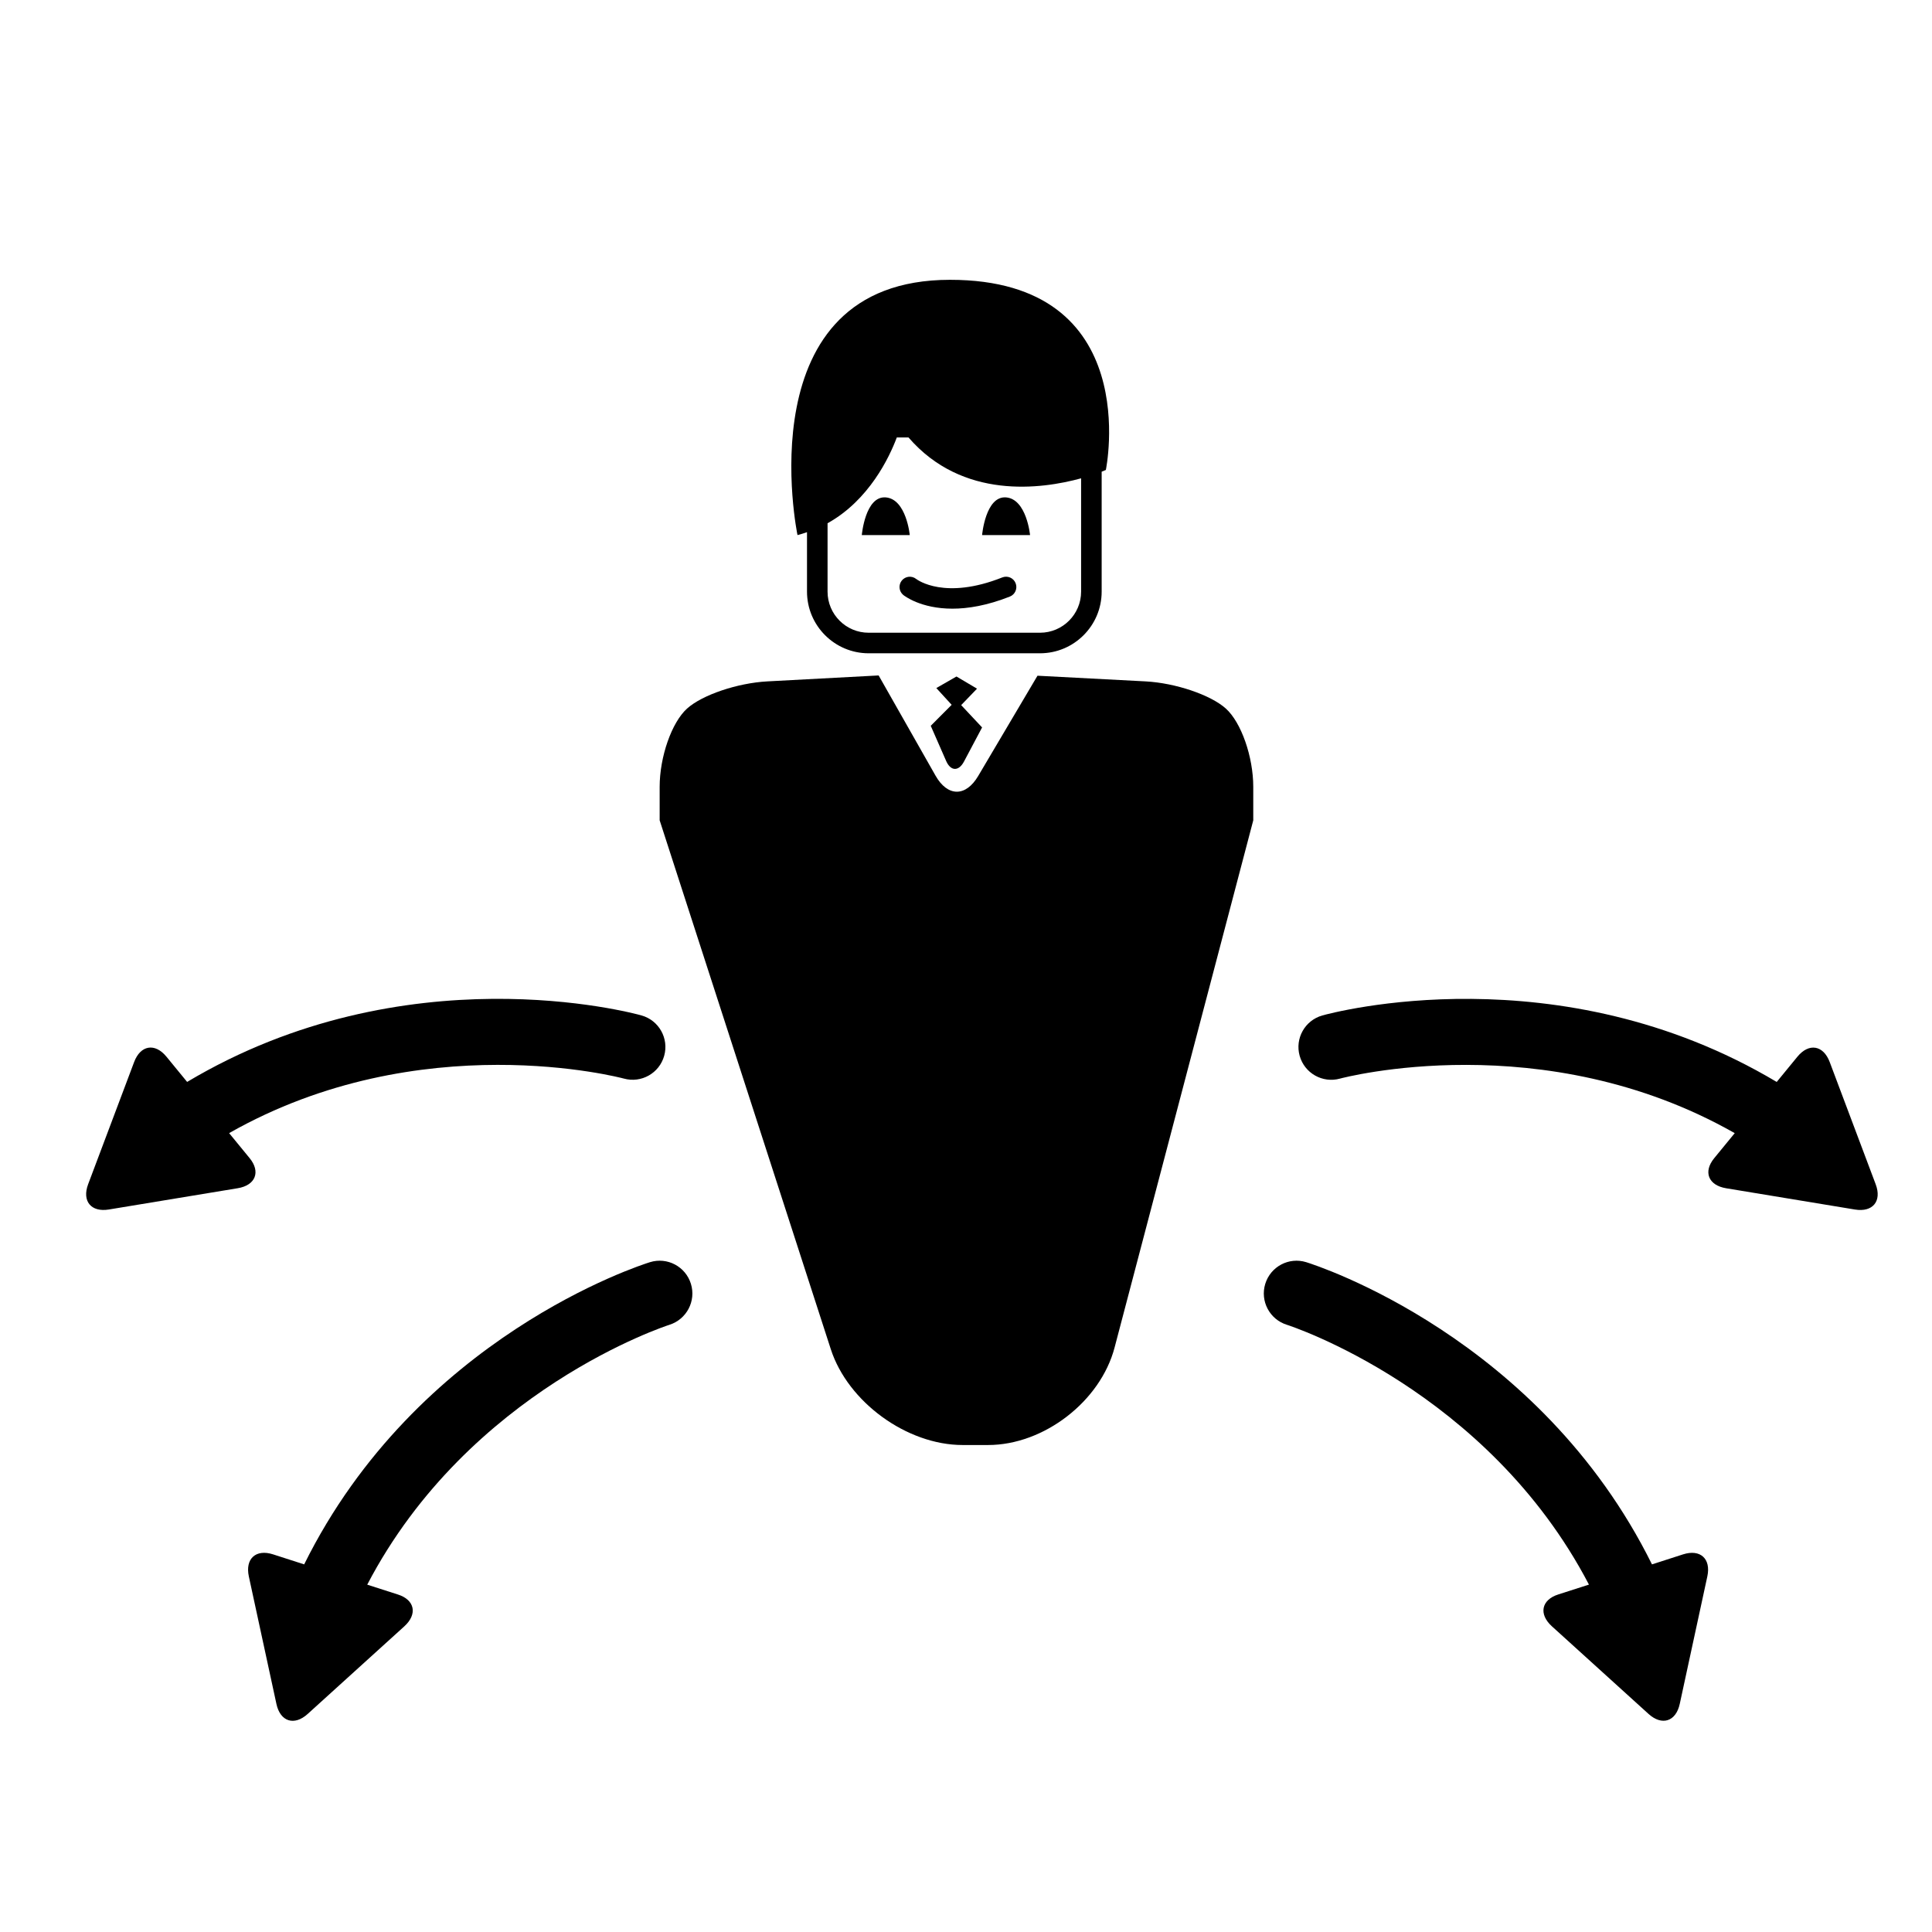
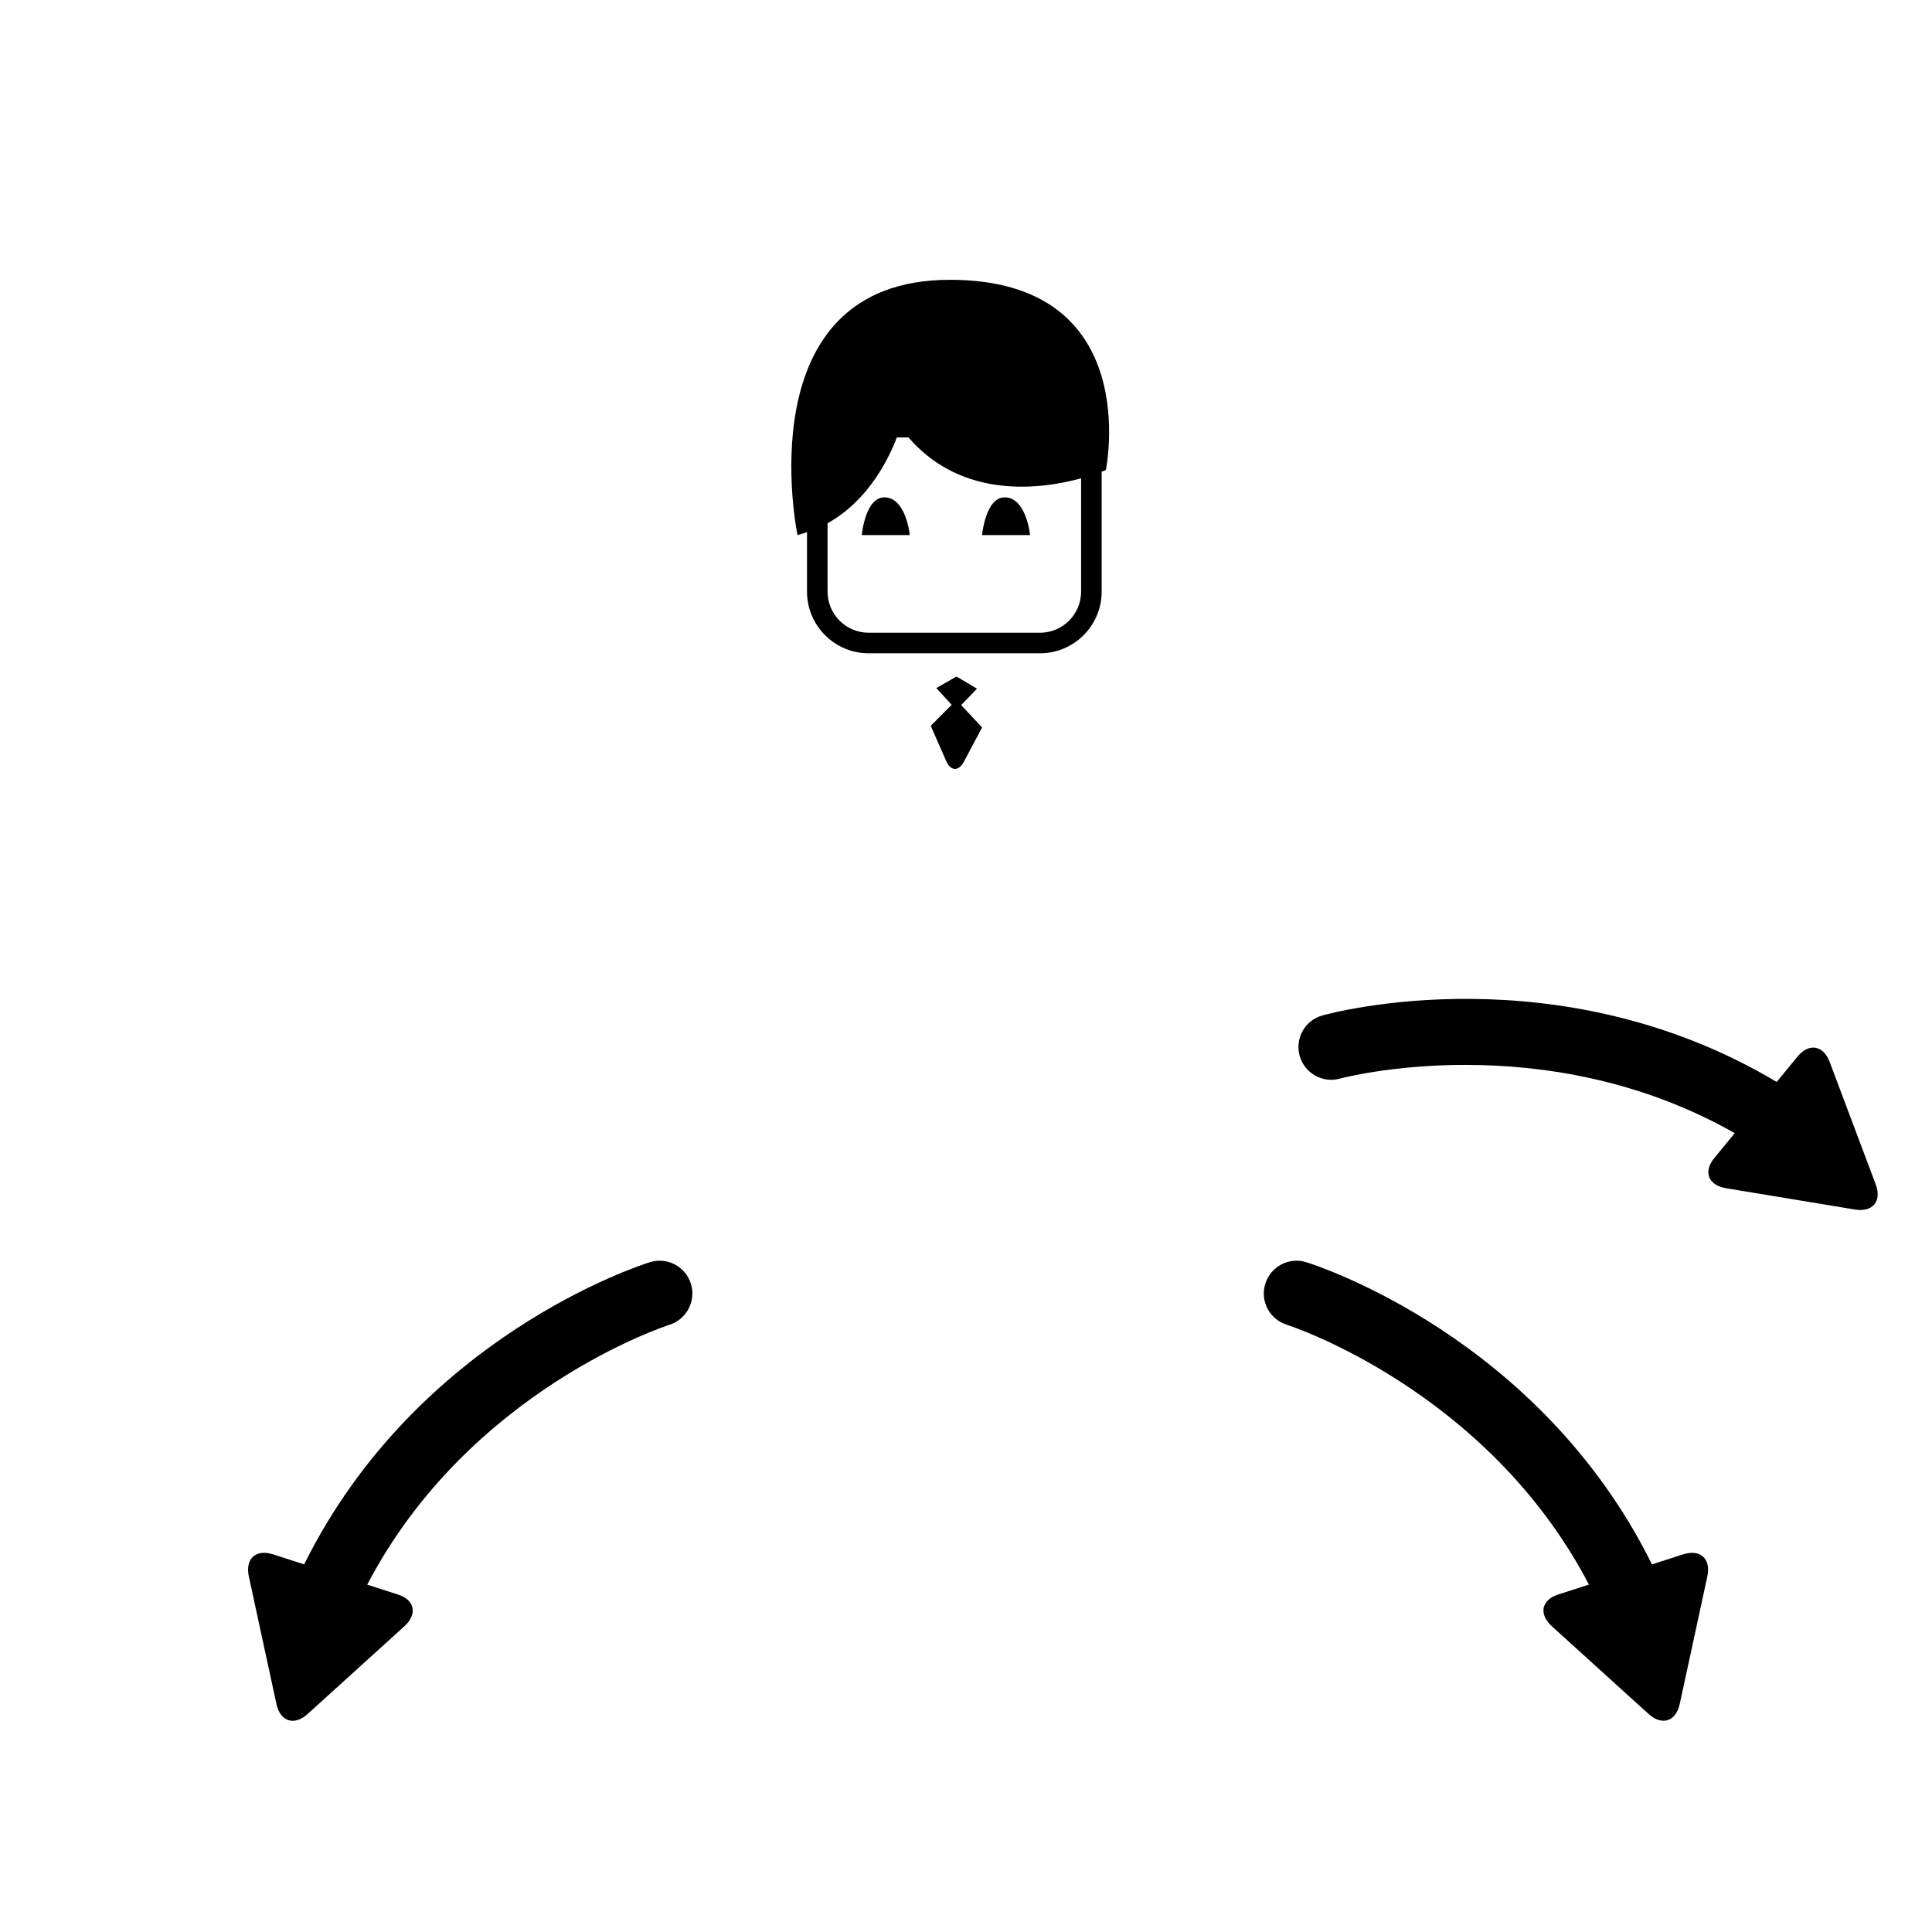
<svg xmlns="http://www.w3.org/2000/svg" version="1.1" id="Capa_1" x="0px" y="0px" width="64px" height="64px" viewBox="0 0 64 64" style="enable-background:new 0 0 64 64;" xml:space="preserve">
  <g>
-     <path d="M37.952,22.572l-3.584-0.188l-1.965,3.323c-0.198,0.335-0.448,0.519-0.706,0.519c-0.261,0-0.512-0.188-0.706-0.531   l-1.885-3.32l-3.69,0.197c-0.987,0.054-2.154,0.447-2.656,0.9c-0.509,0.458-0.908,1.597-0.908,2.595v1.107l5.669,17.519   c0.567,1.754,2.523,3.175,4.366,3.175h0.847c1.844,0,3.719-1.445,4.188-3.229l4.594-17.465v-1.107c0-0.998-0.399-2.137-0.908-2.595   C40.105,23.019,38.938,22.625,37.952,22.572z" />
    <path d="M31.341,25.205c0.15,0.345,0.415,0.355,0.592,0.023l0.6-1.131l-0.693-0.739l0.525-0.545l-0.681-0.403l-0.667,0.383   l0.508,0.555l-0.693,0.695L31.341,25.205z" />
    <path d="M29.343,16.477c-0.682-0.056-0.795,1.249-0.795,1.249h1.589C30.138,17.726,30.024,16.534,29.343,16.477z" />
    <path d="M33.328,16.477c-0.682-0.056-0.795,1.249-0.795,1.249h1.589C34.122,17.726,34.009,16.534,33.328,16.477z" />
    <path d="M36.494,19.599v-3.974c0.088-0.034,0.139-0.057,0.139-0.057s1.305-6.302-5.165-6.299c-6.812,0.003-5.05,8.456-5.05,8.456   c0.109-0.025,0.211-0.062,0.315-0.096v1.969c0,1.127,0.916,2.043,2.042,2.043h5.675C35.577,21.642,36.494,20.726,36.494,19.599z    M27.414,19.599v-2.266c1.378-0.765,2.05-2.191,2.294-2.842h0.387c1.791,2.072,4.403,1.715,5.718,1.354v3.753   c0,0.751-0.61,1.362-1.362,1.362h-5.675C28.024,20.961,27.414,20.35,27.414,19.599z" />
-     <path d="M33.202,19.128c-1.9,0.755-2.809,0.084-2.852,0.051c-0.146-0.116-0.357-0.093-0.476,0.051   c-0.118,0.146-0.097,0.36,0.049,0.48c0.033,0.025,0.575,0.453,1.627,0.453c0.513,0,1.147-0.102,1.903-0.401   c0.175-0.069,0.26-0.268,0.191-0.442C33.575,19.144,33.377,19.059,33.202,19.128z" />
    <path d="M22.887,42.527c-0.177-0.571-0.782-0.893-1.355-0.716c-0.324,0.1-7.72,2.472-11.456,10.011c0,0-0.462-0.148-1.031-0.332   c-0.57-0.183-0.928,0.145-0.802,0.731l0.914,4.225c0.127,0.586,0.589,0.734,1.034,0.332l3.202-2.903   c0.444-0.403,0.35-0.876-0.212-1.055l-1.016-0.326c3.371-6.459,9.938-8.586,10.007-8.607C22.744,43.707,23.065,43.1,22.887,42.527z   " />
-     <path d="M8.267,38.362L7.59,37.536c6.335-3.6,13.005-1.826,13.076-1.807c0.577,0.16,1.175-0.177,1.336-0.754   c0.161-0.576-0.173-1.174-0.75-1.337c-0.326-0.092-7.827-2.107-15.053,2.202c0,0-0.308-0.374-0.687-0.838   c-0.38-0.462-0.858-0.382-1.069,0.18L2.92,39.228c-0.211,0.561,0.097,0.936,0.688,0.838l4.264-0.704   C8.465,39.266,8.642,38.816,8.267,38.362z" />
    <path d="M60.612,35.183c-0.211-0.561-0.689-0.642-1.069-0.18c-0.379,0.464-0.687,0.838-0.687,0.838   c-7.226-4.309-14.727-2.294-15.053-2.202c-0.577,0.163-0.911,0.761-0.75,1.337c0.162,0.577,0.76,0.914,1.336,0.754   c0.071-0.02,6.741-1.793,13.076,1.807l-0.677,0.826c-0.375,0.454-0.198,0.903,0.394,1l4.264,0.704   c0.592,0.098,0.9-0.277,0.688-0.838L60.612,35.183z" />
    <path d="M55.755,51.49c-0.57,0.184-1.031,0.332-1.031,0.332c-3.736-7.539-11.131-9.911-11.455-10.011   c-0.573-0.177-1.178,0.145-1.355,0.716c-0.177,0.572,0.143,1.18,0.715,1.358c0.069,0.021,6.636,2.148,10.007,8.607l-1.016,0.326   c-0.561,0.179-0.656,0.651-0.212,1.055l3.202,2.903c0.444,0.402,0.907,0.254,1.034-0.332l0.914-4.225   C56.683,51.635,56.325,51.308,55.755,51.49z" />
  </g>
</svg>